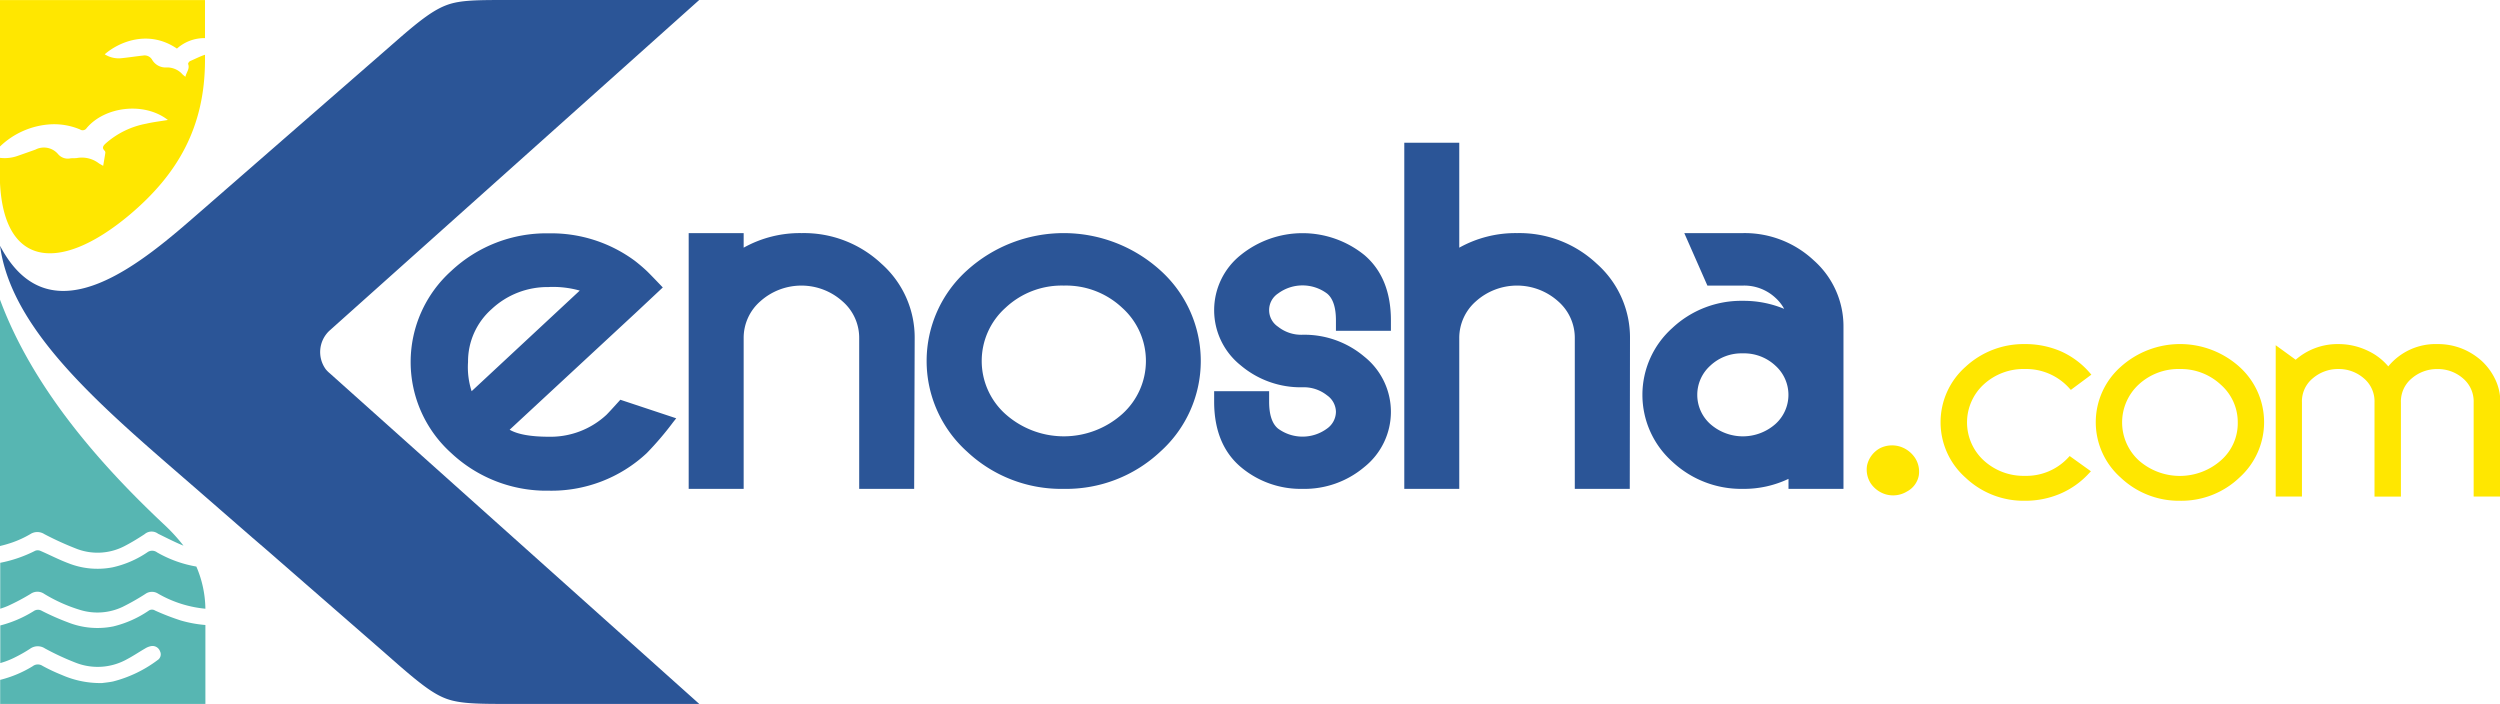
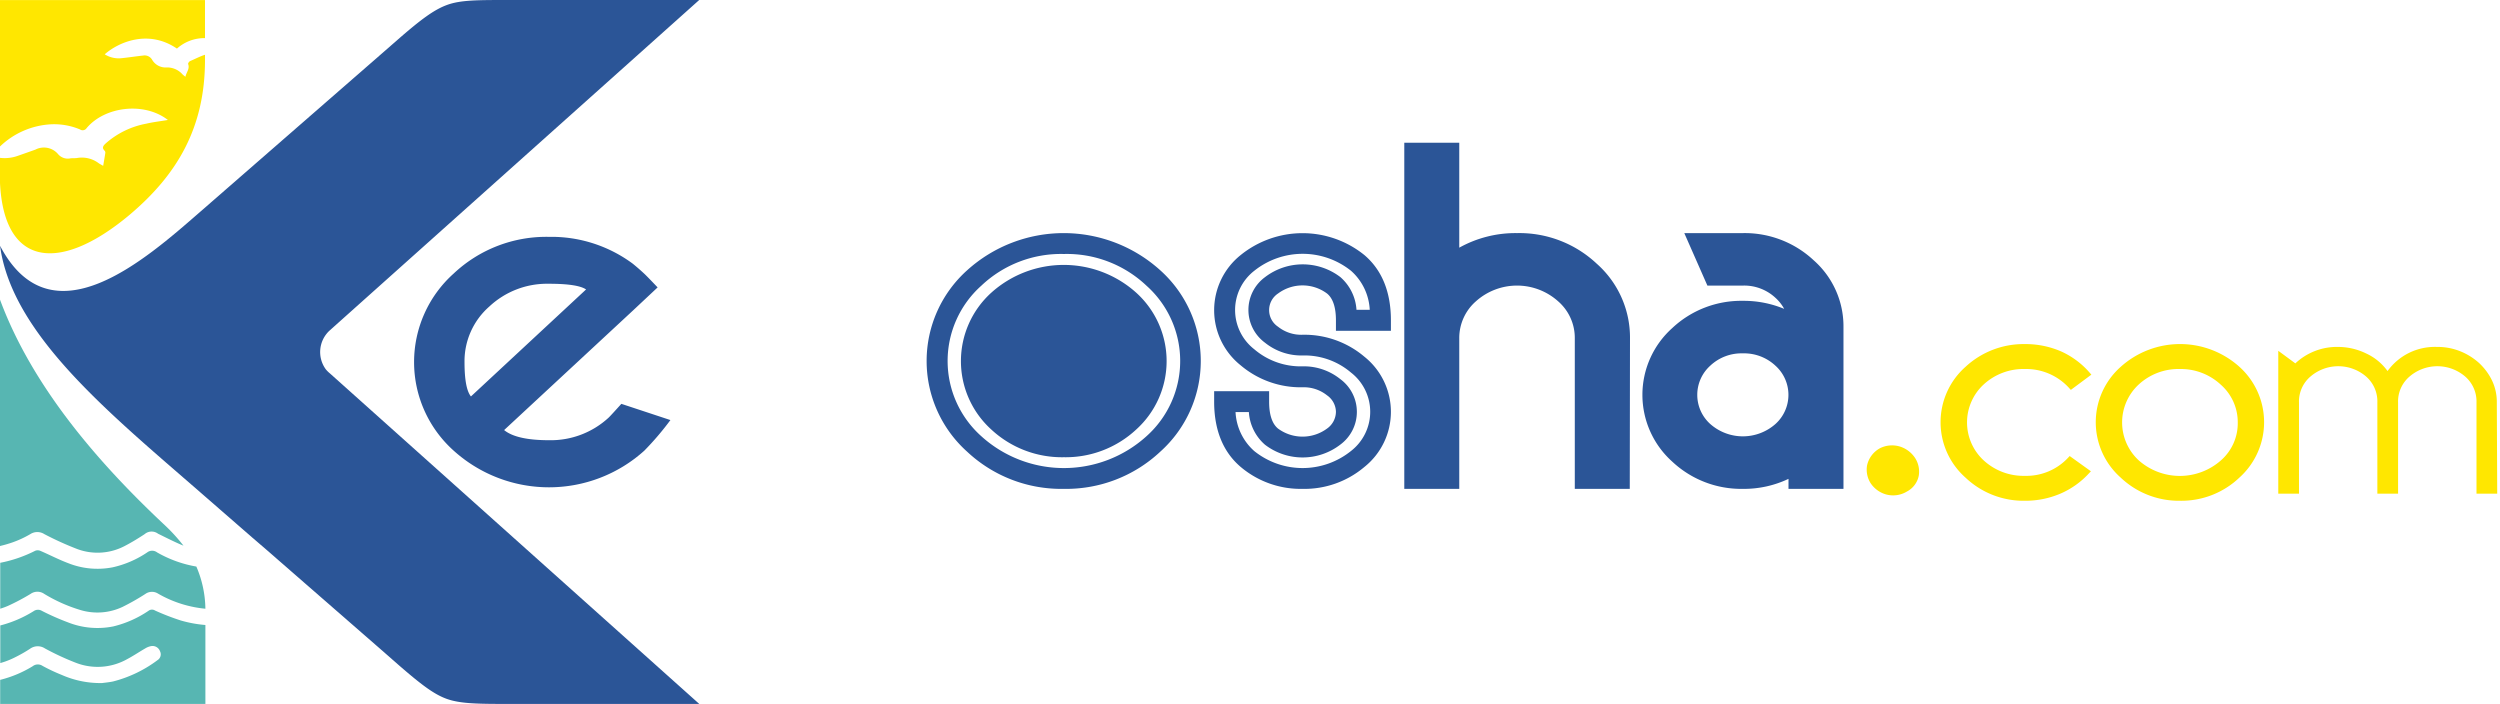
<svg xmlns="http://www.w3.org/2000/svg" id="Layer_1" data-name="Layer 1" viewBox="0 0 439.28 123.69">
  <defs>
    <style>.cls-1{fill:#57b6b2;}.cls-2{fill:#ffe700;}.cls-3{fill:#2b5597;}</style>
  </defs>
  <path class="cls-1" d="M112,431.32a17.68,17.68,0,0,1-6.1,2.63,13.89,13.89,0,0,1-7.77-.73c-1.68-.63-3.28-1.47-4.93-2.18a1.19,1.19,0,0,0-.89,0,23.39,23.39,0,0,1-6.14,2.11v8.07c.45-.14.89-.3,1.34-.49a38,38,0,0,0,4-2.12,2.09,2.09,0,0,1,2.39,0,27.24,27.24,0,0,0,6.27,2.81,10.35,10.35,0,0,0,7.49-.52,40.2,40.2,0,0,0,4-2.27,2,2,0,0,1,2.25-.06,20.43,20.43,0,0,0,8.31,2.65,19.33,19.33,0,0,0-1.59-7.41,20.87,20.87,0,0,1-6.9-2.49A1.43,1.43,0,0,0,112,431.32Z" transform="translate(-86.13 -334.26)" />
  <path class="cls-1" d="M113.38,441.54a1,1,0,0,0-1.09,0,18.91,18.91,0,0,1-6.26,2.79,14.08,14.08,0,0,1-8-.73,43.83,43.83,0,0,1-4.53-2,1.33,1.33,0,0,0-1.48.06,21,21,0,0,1-5.84,2.5v6.61a14.22,14.22,0,0,0,2.57-1,25.31,25.31,0,0,0,2.64-1.5,2.3,2.3,0,0,1,2.64-.07,46.63,46.63,0,0,0,5.46,2.53,10.57,10.57,0,0,0,9-.66c1.08-.57,2.09-1.26,3.15-1.87a3,3,0,0,1,1.1-.42,1.4,1.4,0,0,1,1.51.92,1.2,1.2,0,0,1-.45,1.56A22.11,22.11,0,0,1,106,454c-.7.15-1.42.21-1.92.28A16.76,16.76,0,0,1,97,452.86a31.06,31.06,0,0,1-3.4-1.6,1.47,1.47,0,0,0-1.72.06,20.35,20.35,0,0,1-5.72,2.4V458h36.06v-8.54c0-2,0-3.76,0-5.38a21.8,21.8,0,0,1-4.31-.79A42.5,42.5,0,0,1,113.38,441.54Z" transform="translate(-86.13 -334.26)" />
  <path class="cls-1" d="M91.46,428.11a2.28,2.28,0,0,1,2.46,0,55,55,0,0,0,5.8,2.63,10.25,10.25,0,0,0,8.47-.62c1.15-.6,2.25-1.28,3.35-2a1.88,1.88,0,0,1,2.36-.08c1.48.72,2.95,1.49,4.47,2.1a31.55,31.55,0,0,0-3.54-3.84c-11-10.34-22.93-23.8-28.7-39.39V430.2a21.57,21.57,0,0,0,2.18-.63A18.07,18.07,0,0,0,91.46,428.11Z" transform="translate(-86.13 -334.26)" />
  <path class="cls-2" d="M100.18,357a.83.83,0,0,0,1.17-.23c3.21-3.82,10.13-4.65,14.28-1.43-1.28.22-2.55.36-3.79.65a14.84,14.84,0,0,0-7.18,3.51c-.42.4-.64.75-.16,1.23a.5.5,0,0,1,.14.38c-.11.73-.24,1.45-.38,2.29-.32-.19-.6-.32-.84-.5a4.92,4.92,0,0,0-3.73-.88c-.42.07-.85,0-1.27.08a2.23,2.23,0,0,1-2.07-.74,3.25,3.25,0,0,0-4-.81c-1,.36-2,.71-3,1.06a6.86,6.86,0,0,1-3.26.38v2.66c0,16.47,10.13,18,22.83,7.34,8.29-7,13.23-15.23,13.23-27.2v-.91c-.89.29-1.74.74-2.61,1.11-.18.08-.4.4-.35.53.32.83-.31,1.43-.48,2.23a6.25,6.25,0,0,1-.52-.43,3.6,3.6,0,0,0-2.75-1.21,2.73,2.73,0,0,1-2.58-1.35,1.52,1.52,0,0,0-1.58-.74c-1.28.14-2.56.34-3.85.47a4.58,4.58,0,0,1-2.9-.69c2.52-2.2,7.73-4.39,12.69-1a7.22,7.22,0,0,1,4.93-1.84v-6.69H86.13V360a14,14,0,0,1,9-3.9A11.77,11.77,0,0,1,100.18,357Z" transform="translate(-86.13 -334.26)" />
  <path class="cls-3" d="M143.36,399.13a5.14,5.14,0,0,1,.63-6.74l65-58.13H175.46c-5.35,0-8.38,0-10.73.85s-4.68,2.6-8.74,6.14l-3,2.62-31.65,27.58c-9.7,8.45-26.21,23.12-35.2,6,2.07,15.53,19.13,29.34,35.2,43.33l9.19,8,2.33,2L153,448.33l3,2.63c4.06,3.53,6.39,5.33,8.74,6.14s5.38.85,10.73.85H209l-64.89-58.07A5,5,0,0,1,143.36,399.13Z" transform="translate(-86.13 -334.26)" />
-   <path class="cls-3" d="M209,377.05h6v4.05c-.77.79-1,1.07-.72.83a19,19,0,0,1,25.42,0,15.5,15.5,0,0,1,5.26,11.79v24.6h-6v-24.6a10.33,10.33,0,0,0-3.51-7.86,12.68,12.68,0,0,0-16.95,0,10.38,10.38,0,0,0-3.51,7.78v24.68h-6Z" transform="translate(-86.13 -334.26)" />
-   <path class="cls-3" d="M246.76,420.16H237.1V393.72a8.48,8.48,0,0,0-2.93-6.51,10.81,10.81,0,0,0-14.45,0,8.51,8.51,0,0,0-2.92,6.44v26.51h-9.66V375.22h9.66v2.56A20.25,20.25,0,0,1,227,375.22a19.87,19.87,0,0,1,14,5.37,17.32,17.32,0,0,1,5.85,13.13Zm-6-3.67h2.32V393.72a13.59,13.59,0,0,0-4.68-10.44,17.17,17.17,0,0,0-22.93,0,1.89,1.89,0,0,1-2.7,0c-1-1.06-.4-2.05.35-2.89v-1.48h-2.32v37.6h2.32V393.64a12.18,12.18,0,0,1,4.1-9.13,14.5,14.5,0,0,1,19.44,0,12.16,12.16,0,0,1,4.1,9.21Z" transform="translate(-86.13 -334.26)" />
-   <path class="cls-3" d="M288.78,383.1a19.55,19.55,0,0,1,0,29.17,23.46,23.46,0,0,1-31.45,0,19.55,19.55,0,0,1,0-29.17,23.46,23.46,0,0,1,31.45,0Zm-15.73-.49a16.32,16.32,0,0,0-11.51,4.4,14.37,14.37,0,0,0,0,21.35,17.24,17.24,0,0,0,23,0,14.37,14.37,0,0,0,0-21.35A16.32,16.32,0,0,0,273.05,382.61Z" transform="translate(-86.13 -334.26)" />
+   <path class="cls-3" d="M288.78,383.1Zm-15.73-.49a16.32,16.32,0,0,0-11.51,4.4,14.37,14.37,0,0,0,0,21.35,17.24,17.24,0,0,0,23,0,14.37,14.37,0,0,0,0-21.35A16.32,16.32,0,0,0,273.05,382.61Z" transform="translate(-86.13 -334.26)" />
  <path class="cls-3" d="M273.06,420.16a24.19,24.19,0,0,1-17-6.54,21.4,21.4,0,0,1,0-31.86,25.3,25.3,0,0,1,33.95,0h0a21.4,21.4,0,0,1,0,31.86A24.18,24.18,0,0,1,273.06,420.16Zm0-41.27a20.35,20.35,0,0,0-14.49,5.56,17.73,17.73,0,0,0,0,26.47,21.62,21.62,0,0,0,29,0,17.73,17.73,0,0,0,0-26.47A20.35,20.35,0,0,0,273.06,378.89Zm0,35.71a18.23,18.23,0,0,1-12.77-4.89,16.21,16.21,0,0,1,0-24,19.05,19.05,0,0,1,25.51,0,16.2,16.2,0,0,1,0,24A18.18,18.18,0,0,1,273.06,414.6Zm0-30.16a14.41,14.41,0,0,0-10.27,3.92,12.53,12.53,0,0,0,0,18.65,15.41,15.41,0,0,0,20.53,0,12.54,12.54,0,0,0,0-18.66A14.4,14.4,0,0,0,273.06,384.44Z" transform="translate(-86.13 -334.26)" />
-   <path class="cls-3" d="M315,394.91a14.46,14.46,0,0,1,9.67,3.41,10.55,10.55,0,0,1,0,16.59,15.42,15.42,0,0,1-19.34,0q-4-3.42-4-10.08h6c0,2.88.74,4.93,2.24,6.15a9.1,9.1,0,0,0,10.92,0,5.33,5.33,0,0,0,0-8.69,8.38,8.38,0,0,0-5.46-1.83,14.41,14.41,0,0,1-9.67-3.41,10.55,10.55,0,0,1,0-16.59,15.42,15.42,0,0,1,19.34,0q4,3.42,4,10.08h-6q0-4.32-2.24-6.15a9.1,9.1,0,0,0-10.92,0,5.33,5.33,0,0,0,0,8.69A8.38,8.38,0,0,0,315,394.91Z" transform="translate(-86.13 -334.26)" />
  <path class="cls-3" d="M315,420.16a16.32,16.32,0,0,1-10.86-3.85c-3.1-2.63-4.67-6.49-4.67-11.48V403h9.66v1.84c0,2.29.53,3.88,1.57,4.73a7.26,7.26,0,0,0,8.6,0,3.66,3.66,0,0,0,1.57-2.95,3.62,3.62,0,0,0-1.57-2.9,6.55,6.55,0,0,0-4.3-1.41,16.32,16.32,0,0,1-10.86-3.85,12.4,12.4,0,0,1,0-19.39,17.28,17.28,0,0,1,21.72,0c3.1,2.63,4.67,6.5,4.67,11.48v1.84h-9.66v-1.84c0-2.29-.53-3.88-1.57-4.72a7.22,7.22,0,0,0-8.6,0,3.5,3.5,0,0,0,0,5.84,6.55,6.55,0,0,0,4.3,1.41,16.32,16.32,0,0,1,10.86,3.85,12.4,12.4,0,0,1,0,19.39A16.32,16.32,0,0,1,315,420.16Zm-11.77-13.5a9.79,9.79,0,0,0,3.28,6.85,13.57,13.57,0,0,0,17,0,8.72,8.72,0,0,0,0-13.79,12.57,12.57,0,0,0-8.48-3,10.2,10.2,0,0,1-6.61-2.23,7.15,7.15,0,0,1,0-11.54,10.89,10.89,0,0,1,13.23,0,8.31,8.31,0,0,1,2.83,5.74h2.33a9.79,9.79,0,0,0-3.29-6.85,13.61,13.61,0,0,0-17,0,8.74,8.74,0,0,0,0,13.79,12.54,12.54,0,0,0,8.49,3,10.22,10.22,0,0,1,6.61,2.23,7.15,7.15,0,0,1,0,11.54,10.87,10.87,0,0,1-13.22,0,8.29,8.29,0,0,1-2.83-5.74Z" transform="translate(-86.13 -334.26)" />
  <path class="cls-3" d="M334.71,361.18h6V381.1c-.77.79-1,1.07-.73.83a19,19,0,0,1,25.42,0,15.5,15.5,0,0,1,5.26,11.79v24.6h-6v-24.6a10.33,10.33,0,0,0-3.51-7.86,12.66,12.66,0,0,0-16.94,0,10.31,10.31,0,0,0-3.51,7.78v24.68h-6Z" transform="translate(-86.13 -334.26)" />
  <path class="cls-3" d="M372.5,420.16h-9.66V393.72a8.51,8.51,0,0,0-2.92-6.51,10.82,10.82,0,0,0-14.46,0,8.55,8.55,0,0,0-2.92,6.45v26.5h-9.66V359.34h9.66v18.44a20.27,20.27,0,0,1,10.15-2.56,19.85,19.85,0,0,1,14,5.37,17.32,17.32,0,0,1,5.85,13.13Zm-6-3.67h2.32V393.72a13.59,13.59,0,0,0-4.68-10.44,17.15,17.15,0,0,0-22.92,0,1.9,1.9,0,0,1-2.71,0c-1-1.06-.4-2,.35-2.89V363h-2.32v53.48h2.32V393.64a12.21,12.21,0,0,1,4.1-9.13,14.5,14.5,0,0,1,19.44,0,12.16,12.16,0,0,1,4.1,9.21Z" transform="translate(-86.13 -334.26)" />
  <path class="cls-3" d="M402.22,415.27l1.37-1.27a16.71,16.71,0,0,1-22.4,0,13.91,13.91,0,0,1,0-20.76,15.85,15.85,0,0,1,11.19-4.3,16.15,16.15,0,0,1,11.3,4.36,18.84,18.84,0,0,1-1.46-1.31v-.28a8.48,8.48,0,0,0-2.87-6.46,9.84,9.84,0,0,0-7-2.66h-5.05l-1.07-2.46-1.37-3.1h7.49a15.89,15.89,0,0,1,11.19,4.31,13.66,13.66,0,0,1,4.64,10.37v26.59h-6Zm-9.84-20.76a9.9,9.9,0,0,0-7,2.66,8.73,8.73,0,0,0,0,12.94,10.47,10.47,0,0,0,14,0,8.73,8.73,0,0,0,0-12.94A9.88,9.88,0,0,0,392.38,394.51Z" transform="translate(-86.13 -334.26)" />
  <path class="cls-3" d="M410.05,420.16h-9.66V418.4a18.22,18.22,0,0,1-8,1.76,17.72,17.72,0,0,1-12.44-4.8,15.75,15.75,0,0,1,0-23.44,17.7,17.7,0,0,1,12.44-4.8,18.47,18.47,0,0,1,7.24,1.41,7.3,7.3,0,0,0-1.51-1.92,8.06,8.06,0,0,0-5.73-2.17h-6.25l-4.06-9.22h10.31A17.75,17.75,0,0,1,404.82,380a15.47,15.47,0,0,1,5.23,11.72Zm-6-3.67h2.32V391.73a11.79,11.79,0,0,0-4.06-9,14,14,0,0,0-9.94-3.81h-4.67l.82,1.88h3.85a11.7,11.7,0,0,1,8.22,3.15A10.24,10.24,0,0,1,404,391.2l.14.13c.25.2.5.42.74.64l.23.21.88,1.65-1.23.95a1.66,1.66,0,0,1-2.35-.12h0l-.27-.24-.32-.27a14.15,14.15,0,0,0-9.47-3.37,14,14,0,0,0-9.95,3.82,12.09,12.09,0,0,0,0,18.06,14.85,14.85,0,0,0,19.91,0l0,0c.94-.71,1.7-.87,2.56.06l1.25,1.34-1.35,1.25,0,0-.75.7Zm-11.68-1.89a11.72,11.72,0,0,1-8.23-3.15,10.57,10.57,0,0,1,0-15.63,12.33,12.33,0,0,1,16.44,0,10.56,10.56,0,0,1,0,15.63A11.7,11.7,0,0,1,392.38,414.6Zm0-18.25a8,8,0,0,0-5.73,2.17,6.89,6.89,0,0,0,0,10.24,8.65,8.65,0,0,0,11.46,0,6.89,6.89,0,0,0,0-10.24A8.06,8.06,0,0,0,392.38,396.35Z" transform="translate(-86.13 -334.26)" />
  <path class="cls-3" d="M174.71,409.83c1.44,1.18,4.06,1.78,7.87,1.78a15,15,0,0,0,10.53-4c.36-.36,1.09-1.16,2.2-2.39l8.62,2.85a50.59,50.59,0,0,1-4.58,5.37,25,25,0,0,1-33.51,0,20.88,20.88,0,0,1,0-31.11,23.72,23.72,0,0,1,16.74-6.45,24,24,0,0,1,14.73,4.71q1,.81,2,1.74.42.38,2.37,2.43l-4.32,4.05Zm14.4-24.71q-1.46-1-6.53-1a14.84,14.84,0,0,0-10.47,4,12.77,12.77,0,0,0-4.36,9.74q0,4.68,1.13,6.06Z" transform="translate(-86.13 -334.26)" />
-   <path class="cls-3" d="M182.58,420.48a24.47,24.47,0,0,1-17.16-6.61,21.51,21.51,0,0,1,0-32,24.43,24.43,0,0,1,17.16-6.61,24.69,24.69,0,0,1,15.1,4.83c.72.56,1.42,1.15,2.09,1.78.29.27,1.1,1.1,2.4,2.46l.42.44-4.78,4.48-22.13,20.52c1.42.82,3.74,1.23,6.9,1.23a14.45,14.45,0,0,0,10.11-3.85c.34-.34,1.07-1.13,2.17-2.35l.27-.3,9.82,3.26-.54.68a54.61,54.61,0,0,1-4.64,5.44A24.53,24.53,0,0,1,182.58,420.48Zm0-44a23.27,23.27,0,0,0-16.32,6.28,20.27,20.27,0,0,0,0,30.22,24.4,24.4,0,0,0,32.68,0,45.76,45.76,0,0,0,4-4.61l-7.41-2.46c-1,1.07-1.62,1.78-2,2.12a15.68,15.68,0,0,1-11,4.2c-4,0-6.69-.63-8.26-1.92l-.54-.44,27.08-25.15c-1.27-1.32-1.75-1.79-1.92-2-.65-.6-1.32-1.17-2-1.7A23.56,23.56,0,0,0,182.58,376.47Zm-13.77,28.35-.41-.51c-.84-1.05-1.26-3.16-1.26-6.45a13.42,13.42,0,0,1,4.55-10.19,15.5,15.5,0,0,1,10.89-4.2c3.54,0,5.8.38,6.89,1.16l.61.43Zm13.77-20.13a14.36,14.36,0,0,0-10.06,3.87,12.28,12.28,0,0,0-4.15,9.3A13.72,13.72,0,0,0,169,403l19-17.68A17.42,17.42,0,0,0,182.58,384.69Z" transform="translate(-86.13 -334.26)" />
  <path class="cls-2" d="M452.88,400,450,402.1a11.34,11.34,0,0,0-15.72-.64,9.56,9.56,0,0,0,0,14.06,10.74,10.74,0,0,0,7.58,2.85,10.41,10.41,0,0,0,7.94-3.32l2.92,2.09a14.16,14.16,0,0,1-4.83,3.41,15.1,15.1,0,0,1-6,1.2,14.27,14.27,0,0,1-10.06-3.93,12.46,12.46,0,0,1,0-18.73,14.39,14.39,0,0,1,10.06-3.87,15.09,15.09,0,0,1,6.16,1.23A13.92,13.92,0,0,1,452.88,400Z" transform="translate(-86.13 -334.26)" />
  <path class="cls-2" d="M441.89,422.25a14.81,14.81,0,0,1-10.4-4.07,13,13,0,0,1,0-19.46,15,15,0,0,1,10.4-4,15.7,15.7,0,0,1,6.36,1.27,14.5,14.5,0,0,1,5,3.69l.36.41L450,402.77l-.3-.33a10.2,10.2,0,0,0-7.78-3.34,10.32,10.32,0,0,0-7.24,2.72,9.07,9.07,0,0,0,0,13.33,10.32,10.32,0,0,0,7.24,2.72,10,10,0,0,0,7.58-3.16l.3-.32,3.73,2.68-.39.41a14.68,14.68,0,0,1-5,3.53A15.66,15.66,0,0,1,441.89,422.25Zm0-26.53a14,14,0,0,0-9.73,3.74,12,12,0,0,0,0,18,13.85,13.85,0,0,0,9.72,3.8,14.62,14.62,0,0,0,5.83-1.16,13.8,13.8,0,0,0,4.27-2.88l-2.1-1.5a11,11,0,0,1-8,3.16,11.27,11.27,0,0,1-7.92-3,10.06,10.06,0,0,1,0-14.79,11.27,11.27,0,0,1,7.92-3,11.13,11.13,0,0,1,8.2,3.34l2.05-1.5a13.35,13.35,0,0,0-4.29-3A14.65,14.65,0,0,0,441.89,395.72Z" transform="translate(-86.13 -334.26)" />
  <path class="cls-2" d="M469.17,395.22a14.36,14.36,0,0,1,10.13,3.87,12.6,12.6,0,0,1,0,18.73,14.94,14.94,0,0,1-20.2,0,12.48,12.48,0,0,1,0-18.73A14.43,14.43,0,0,1,469.17,395.22Zm0,3.38a10.7,10.7,0,0,0-7.58,2.86,9.56,9.56,0,0,0,0,14.06,11.41,11.41,0,0,0,15.13,0,9.42,9.42,0,0,0,0-14A10.7,10.7,0,0,0,469.17,398.6Z" transform="translate(-86.13 -334.26)" />
  <path class="cls-2" d="M469.17,422.25a14.85,14.85,0,0,1-10.41-4.07,13,13,0,0,1,0-19.46,15.6,15.6,0,0,1,20.87,0,13.09,13.09,0,0,1,0,19.45A14.77,14.77,0,0,1,469.17,422.25Zm0-26.53a14,14,0,0,0-9.73,3.74,12,12,0,0,0,0,18,14.43,14.43,0,0,0,19.52,0,12.09,12.09,0,0,0,0-18A13.93,13.93,0,0,0,469.17,395.72Zm0,23.15a11.27,11.27,0,0,1-7.92-3,10.06,10.06,0,0,1,0-14.79,11.9,11.9,0,0,1,15.81,0,9.93,9.93,0,0,1,0,14.73A11.26,11.26,0,0,1,469.17,418.87Zm0-19.77a10.3,10.3,0,0,0-7.24,2.72,9.07,9.07,0,0,0,0,13.33,10.91,10.91,0,0,0,14.45,0,8.65,8.65,0,0,0,2.95-6.63,8.76,8.76,0,0,0-2.95-6.64A10.3,10.3,0,0,0,469.17,399.1Z" transform="translate(-86.13 -334.26)" />
  <path class="cls-2" d="M524.92,421h-3.64V405a5.8,5.8,0,0,0-2.06-4.64,7.5,7.5,0,0,0-9.63,0A5.76,5.76,0,0,0,507.5,405v16h-3.64V405a5.79,5.79,0,0,0-2.05-4.64,7.5,7.5,0,0,0-9.63,0,5.76,5.76,0,0,0-2.09,4.64v16h-3.64V395.9l3,2.21a10.65,10.65,0,0,1,7.49-2.89,11.29,11.29,0,0,1,5,1.17,9.53,9.53,0,0,1,3.71,3.07,10.25,10.25,0,0,1,8.67-4.24,10.7,10.7,0,0,1,4.2.8,11.06,11.06,0,0,1,3.25,2.06,10.37,10.37,0,0,1,2.22,3,8.73,8.73,0,0,1,.86,3.9Z" transform="translate(-86.13 -334.26)" />
-   <path class="cls-2" d="M525.42,421.51h-4.64V405a5.29,5.29,0,0,0-1.88-4.26,6.66,6.66,0,0,0-4.51-1.63,6.76,6.76,0,0,0-4.48,1.63A5.25,5.25,0,0,0,508,405v16.52h-4.64V405a5.28,5.28,0,0,0-1.87-4.26A6.68,6.68,0,0,0,497,399.1a6.81,6.81,0,0,0-4.48,1.63,5.22,5.22,0,0,0-1.91,4.26v16.52H486V394.92l3.51,2.55a11.16,11.16,0,0,1,7.52-2.75,11.83,11.83,0,0,1,5.25,1.22,10.41,10.41,0,0,1,3.5,2.7,10.76,10.76,0,0,1,8.66-3.92,11.39,11.39,0,0,1,4.4.84,11.82,11.82,0,0,1,3.39,2.15,10.69,10.69,0,0,1,2.32,3.16,9.2,9.2,0,0,1,.92,4.12Zm-3.64-1h2.64V405a8.22,8.22,0,0,0-.81-3.68,9.84,9.84,0,0,0-2.11-2.86,10.6,10.6,0,0,0-3.1-2,10.31,10.31,0,0,0-4-.76,9.68,9.68,0,0,0-8.27,4l-.42.55-.39-.56a9,9,0,0,0-3.52-2.91,10.88,10.88,0,0,0-4.81-1.12,10.19,10.19,0,0,0-7.15,2.76l-.3.28L487,396.88v23.63h2.64V405a6.26,6.26,0,0,1,2.26-5,8,8,0,0,1,10.28,0,6.3,6.3,0,0,1,2.23,5v15.52H507V405a6.27,6.27,0,0,1,2.27-5,8,8,0,0,1,10.28,0,6.3,6.3,0,0,1,2.23,5Z" transform="translate(-86.13 -334.26)" />
  <path class="cls-2" d="M416.5,413a4.74,4.74,0,0,1,3.67-.21,5,5,0,0,1,2.5,2,4.43,4.43,0,0,1,.62,3,4,4,0,0,1-2.08,2.83,4.68,4.68,0,0,1-3.74.5,4.86,4.86,0,0,1-2.63-1.93,4.45,4.45,0,0,1-.65-3.12A4.54,4.54,0,0,1,416.5,413Z" transform="translate(-86.13 -334.26)" />
</svg>